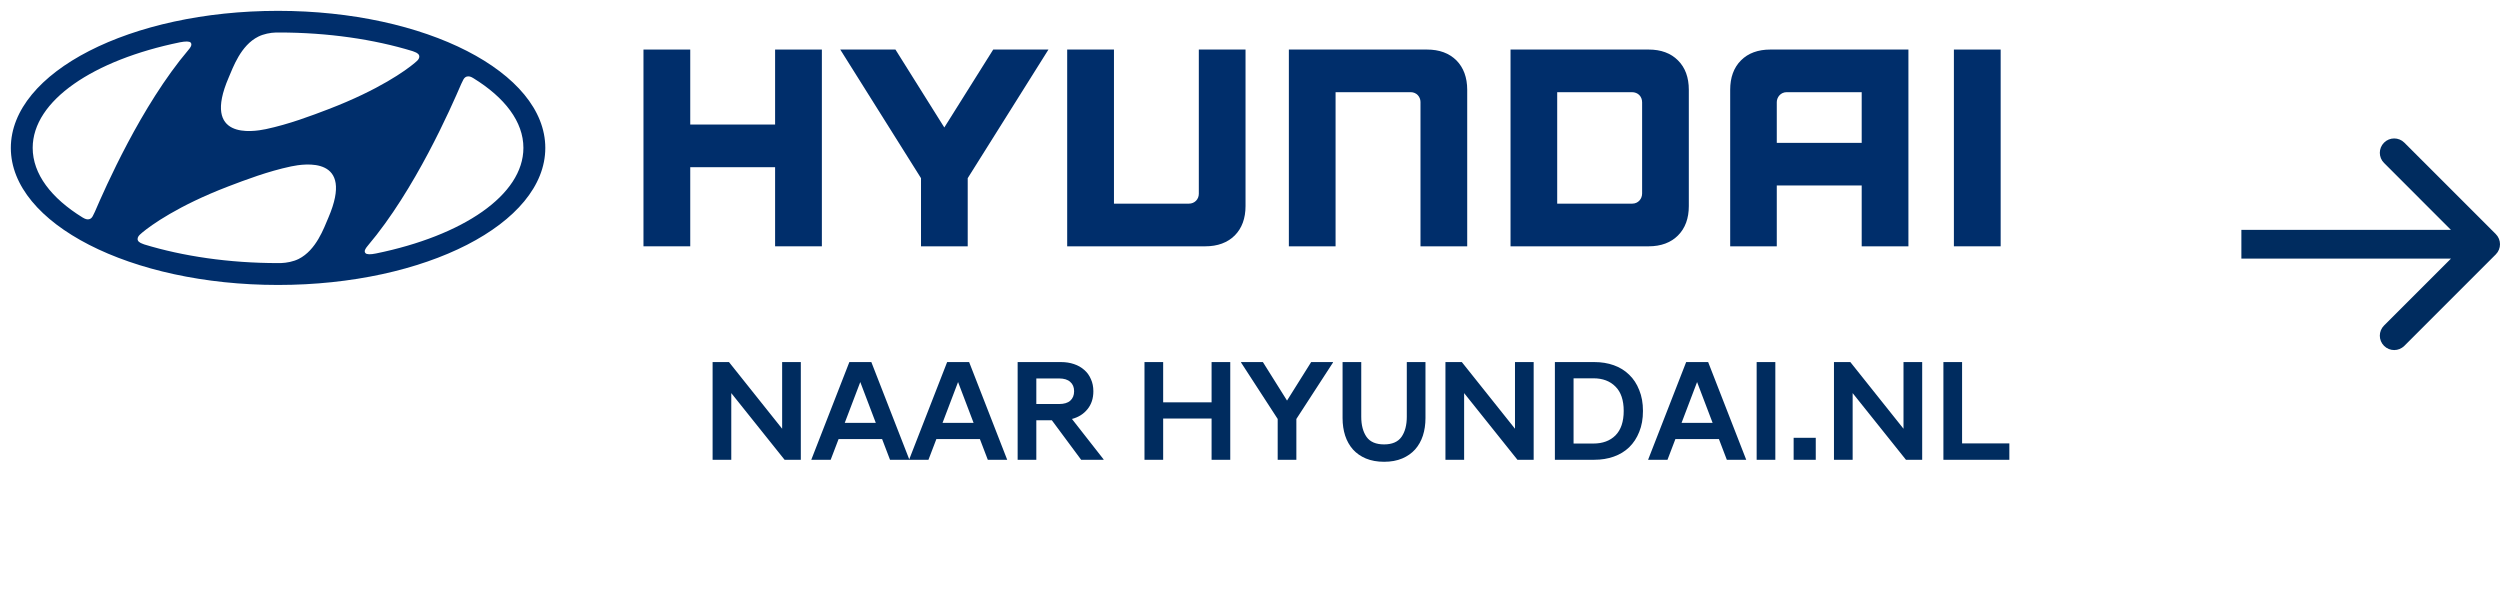
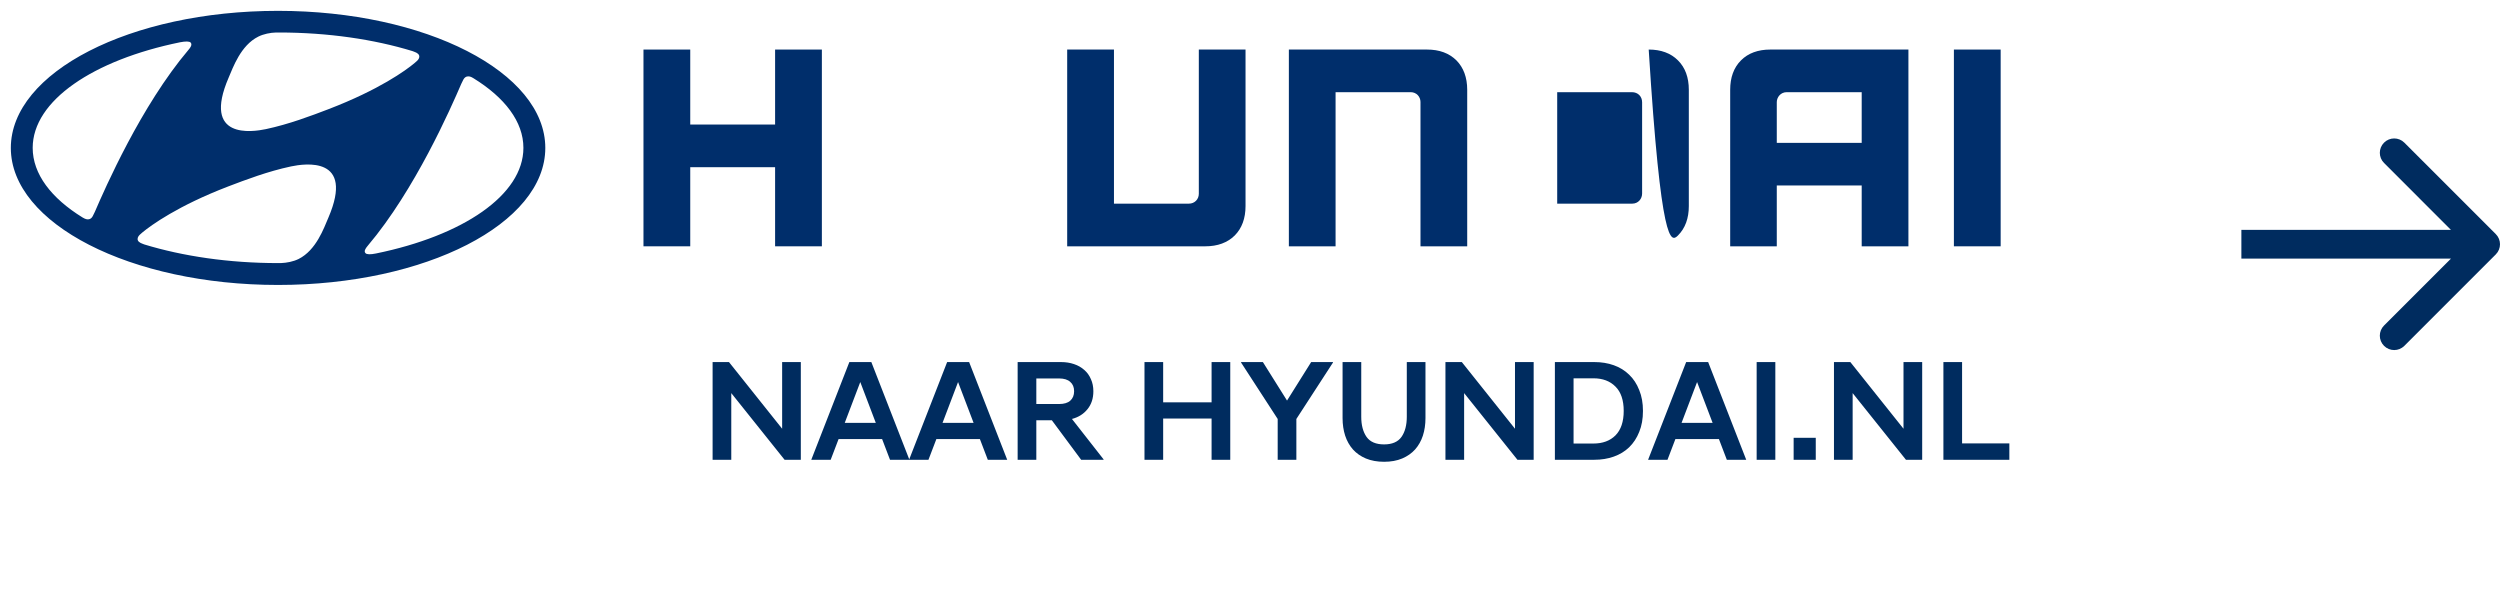
<svg xmlns="http://www.w3.org/2000/svg" width="174" height="41" viewBox="0 0 174 41" fill="none">
  <path d="M53.947 3.449V8.668H48.041V3.449H44.786V17.143H48.041V11.637H53.947V17.143H57.202V3.449H53.947Z" fill="#002E6B" />
-   <path d="M69.128 3.449L65.724 8.873L62.323 3.449H58.482L64.102 12.4V17.143H67.353V12.4L72.972 3.449H69.128Z" fill="#002E6B" />
  <path d="M83.438 3.449V13.486C83.438 13.867 83.151 14.174 82.746 14.174H77.532V3.449H74.276V17.143H83.893C84.749 17.143 85.436 16.887 85.939 16.388C86.438 15.885 86.689 15.197 86.689 14.343V3.449H83.438Z" fill="#002E6B" />
  <path d="M99.322 3.449H89.705V17.143H92.956V6.415H98.179C98.599 6.415 98.866 6.745 98.866 7.099V17.143H102.118V6.249C102.118 5.392 101.862 4.704 101.368 4.204C100.861 3.701 100.178 3.449 99.322 3.449Z" fill="#002E6B" />
-   <path d="M114.75 3.449H105.133V17.143H114.75C115.606 17.143 116.29 16.887 116.788 16.388C117.291 15.885 117.542 15.197 117.542 14.343V6.249C117.542 5.392 117.291 4.704 116.788 4.204C116.29 3.701 115.602 3.449 114.75 3.449ZM114.291 7.122V13.466C114.291 13.836 114.024 14.174 113.6 14.174H108.381V6.415H113.576C114.004 6.415 114.291 6.713 114.291 7.122Z" fill="#002E6B" />
+   <path d="M114.75 3.449H105.133H114.75C115.606 17.143 116.29 16.887 116.788 16.388C117.291 15.885 117.542 15.197 117.542 14.343V6.249C117.542 5.392 117.291 4.704 116.788 4.204C116.29 3.701 115.602 3.449 114.75 3.449ZM114.291 7.122V13.466C114.291 13.836 114.024 14.174 113.6 14.174H108.381V6.415H113.576C114.004 6.415 114.291 6.713 114.291 7.122Z" fill="#002E6B" />
  <path d="M123.213 3.449C122.361 3.449 121.669 3.701 121.171 4.204C120.668 4.708 120.421 5.396 120.421 6.249V17.143H123.664V12.908H129.574V17.143H132.826V3.449H123.213ZM129.574 6.415V9.942H123.664V7.111C123.664 6.772 123.927 6.415 124.359 6.415H129.574Z" fill="#002E6B" />
  <path d="M135.991 17.143H139.246V3.449H135.991V17.143Z" fill="#002E6B" />
  <path d="M19.351 19.833C29.624 19.833 37.953 15.562 37.953 10.296C37.953 5.026 29.624 0.755 19.351 0.755C9.083 0.755 0.754 5.026 0.754 10.296C0.754 15.562 9.083 19.833 19.351 19.833ZM22.854 15.153C22.544 15.873 22.01 17.41 20.785 18.024C20.412 18.209 19.952 18.296 19.544 18.311C19.45 18.311 19.383 18.311 19.355 18.311C15.923 18.311 12.727 17.831 10.053 17.017C10.033 17.009 9.97 16.986 9.951 16.978C9.703 16.895 9.577 16.781 9.577 16.64C9.577 16.518 9.644 16.423 9.73 16.337C9.77 16.302 9.825 16.254 9.899 16.187C10.52 15.672 12.377 14.323 15.88 12.978C17.109 12.51 18.648 11.924 20.259 11.582C21.201 11.385 24.704 10.847 22.854 15.153L22.854 15.153ZM32.251 5.537C32.318 5.423 32.404 5.325 32.565 5.317C32.651 5.308 32.77 5.328 32.95 5.443C35.133 6.788 36.429 8.471 36.429 10.292C36.429 13.58 32.208 16.407 26.168 17.642C25.784 17.721 25.524 17.717 25.438 17.619C25.375 17.56 25.36 17.454 25.438 17.325C25.473 17.258 25.517 17.199 25.599 17.1C28.886 13.219 31.391 7.492 32.102 5.841C32.157 5.726 32.208 5.613 32.251 5.538L32.251 5.537ZM15.908 5.416C16.218 4.696 16.752 3.159 17.977 2.549C18.35 2.364 18.81 2.274 19.218 2.262C19.312 2.259 19.379 2.262 19.403 2.262C22.839 2.262 26.031 2.738 28.709 3.556C28.729 3.564 28.792 3.587 28.811 3.595C29.059 3.678 29.184 3.792 29.184 3.933C29.184 4.055 29.118 4.146 29.031 4.232C28.992 4.272 28.937 4.319 28.862 4.382C28.246 4.901 26.384 6.246 22.882 7.591C21.649 8.063 20.113 8.645 18.507 8.987C17.561 9.188 14.058 9.723 15.908 5.416V5.416ZM12.534 2.942C12.923 2.868 13.178 2.868 13.273 2.965C13.328 3.028 13.343 3.13 13.27 3.26C13.23 3.327 13.188 3.39 13.109 3.48C9.822 7.366 7.317 13.088 6.602 14.744C6.551 14.858 6.496 14.972 6.453 15.047C6.39 15.161 6.3 15.259 6.143 15.267C6.056 15.276 5.934 15.25 5.754 15.141C3.57 13.796 2.275 12.113 2.275 10.292C2.275 7.004 6.496 4.177 12.535 2.942" fill="#002E6B" />
  <path d="M49.597 25.2H50.737L54.437 29.84V25.2H55.737V32H54.607L50.897 27.36V32H49.597V25.2ZM59.115 25.2H60.645L63.295 32H61.945L61.395 30.56H58.365L57.815 32H56.465L59.115 25.2ZM58.795 29.43H60.955L59.875 26.59L58.795 29.43ZM65.921 25.2H67.451L70.101 32H68.751L68.201 30.56H65.171L64.621 32H63.271L65.921 25.2ZM65.601 29.43H67.761L66.681 26.59L65.601 29.43ZM73.208 29.25H72.128V32H70.828V25.2H73.848C74.175 25.2 74.475 25.247 74.748 25.34C75.028 25.433 75.268 25.57 75.468 25.75C75.668 25.923 75.821 26.137 75.928 26.39C76.041 26.637 76.098 26.917 76.098 27.23C76.098 27.73 75.961 28.147 75.688 28.48C75.421 28.813 75.061 29.04 74.608 29.16L76.808 31.97V32H75.248L73.208 29.25ZM73.708 28.12C74.055 28.12 74.315 28.043 74.488 27.89C74.668 27.73 74.758 27.51 74.758 27.23C74.758 26.95 74.668 26.733 74.488 26.58C74.315 26.42 74.055 26.34 73.708 26.34H72.128V28.12H73.708ZM79.656 25.2H80.956V28H84.326V25.2H85.626V32H84.326V29.13H80.956V32H79.656V25.2ZM88.927 29.16L86.377 25.23V25.2H87.897L89.577 27.88L91.257 25.2H92.777V25.23L90.227 29.16V32H88.927V29.16ZM97.593 31.91C97.233 32.063 96.813 32.14 96.333 32.14C95.853 32.14 95.43 32.063 95.063 31.91C94.703 31.757 94.403 31.547 94.163 31.28C93.923 31.007 93.743 30.687 93.623 30.32C93.503 29.947 93.443 29.54 93.443 29.1V25.2H94.743V29.01C94.743 29.59 94.867 30.057 95.113 30.41C95.36 30.757 95.766 30.93 96.333 30.93C96.893 30.93 97.296 30.757 97.543 30.41C97.79 30.057 97.913 29.59 97.913 29.01V25.2H99.213V29.1C99.213 29.54 99.153 29.947 99.033 30.32C98.913 30.687 98.733 31.007 98.493 31.28C98.253 31.547 97.953 31.757 97.593 31.91ZM100.603 25.2H101.743L105.443 29.84V25.2H106.743V32H105.613L101.903 27.36V32H100.603V25.2ZM108.22 25.2H110.97C111.457 25.2 111.907 25.273 112.32 25.42C112.734 25.567 113.09 25.787 113.39 26.08C113.69 26.367 113.924 26.723 114.09 27.15C114.264 27.57 114.35 28.053 114.35 28.6C114.35 29.153 114.264 29.64 114.09 30.06C113.924 30.48 113.69 30.837 113.39 31.13C113.09 31.417 112.734 31.633 112.32 31.78C111.907 31.927 111.457 32 110.97 32H108.22V25.2ZM109.52 26.33V30.87H110.9C111.547 30.87 112.06 30.68 112.44 30.3C112.82 29.913 113.01 29.347 113.01 28.6C113.01 27.853 112.82 27.29 112.44 26.91C112.06 26.523 111.547 26.33 110.9 26.33H109.52ZM117.357 25.2H118.887L121.537 32H120.187L119.637 30.56H116.607L116.057 32H114.707L117.357 25.2ZM117.037 29.43H119.197L118.117 26.59L117.037 29.43ZM122.263 25.2H123.563V32H122.263V25.2ZM124.837 30.47H126.377V32H124.837V30.47ZM127.644 25.2H128.784L132.484 29.84V25.2H133.784V32H132.654L128.944 27.36V32H127.644V25.2ZM135.261 25.2H136.561V30.86H139.851V32H135.261V25.2Z" fill="#002C5F" />
  <path d="M173.707 17.707C174.098 17.317 174.098 16.683 173.707 16.293L167.343 9.929C166.953 9.538 166.319 9.538 165.929 9.929C165.538 10.319 165.538 10.953 165.929 11.343L171.586 17L165.929 22.657C165.538 23.047 165.538 23.68 165.929 24.071C166.319 24.462 166.953 24.462 167.343 24.071L173.707 17.707ZM156 18L173 18V16L156 16V18Z" fill="#002C5F" />
</svg>